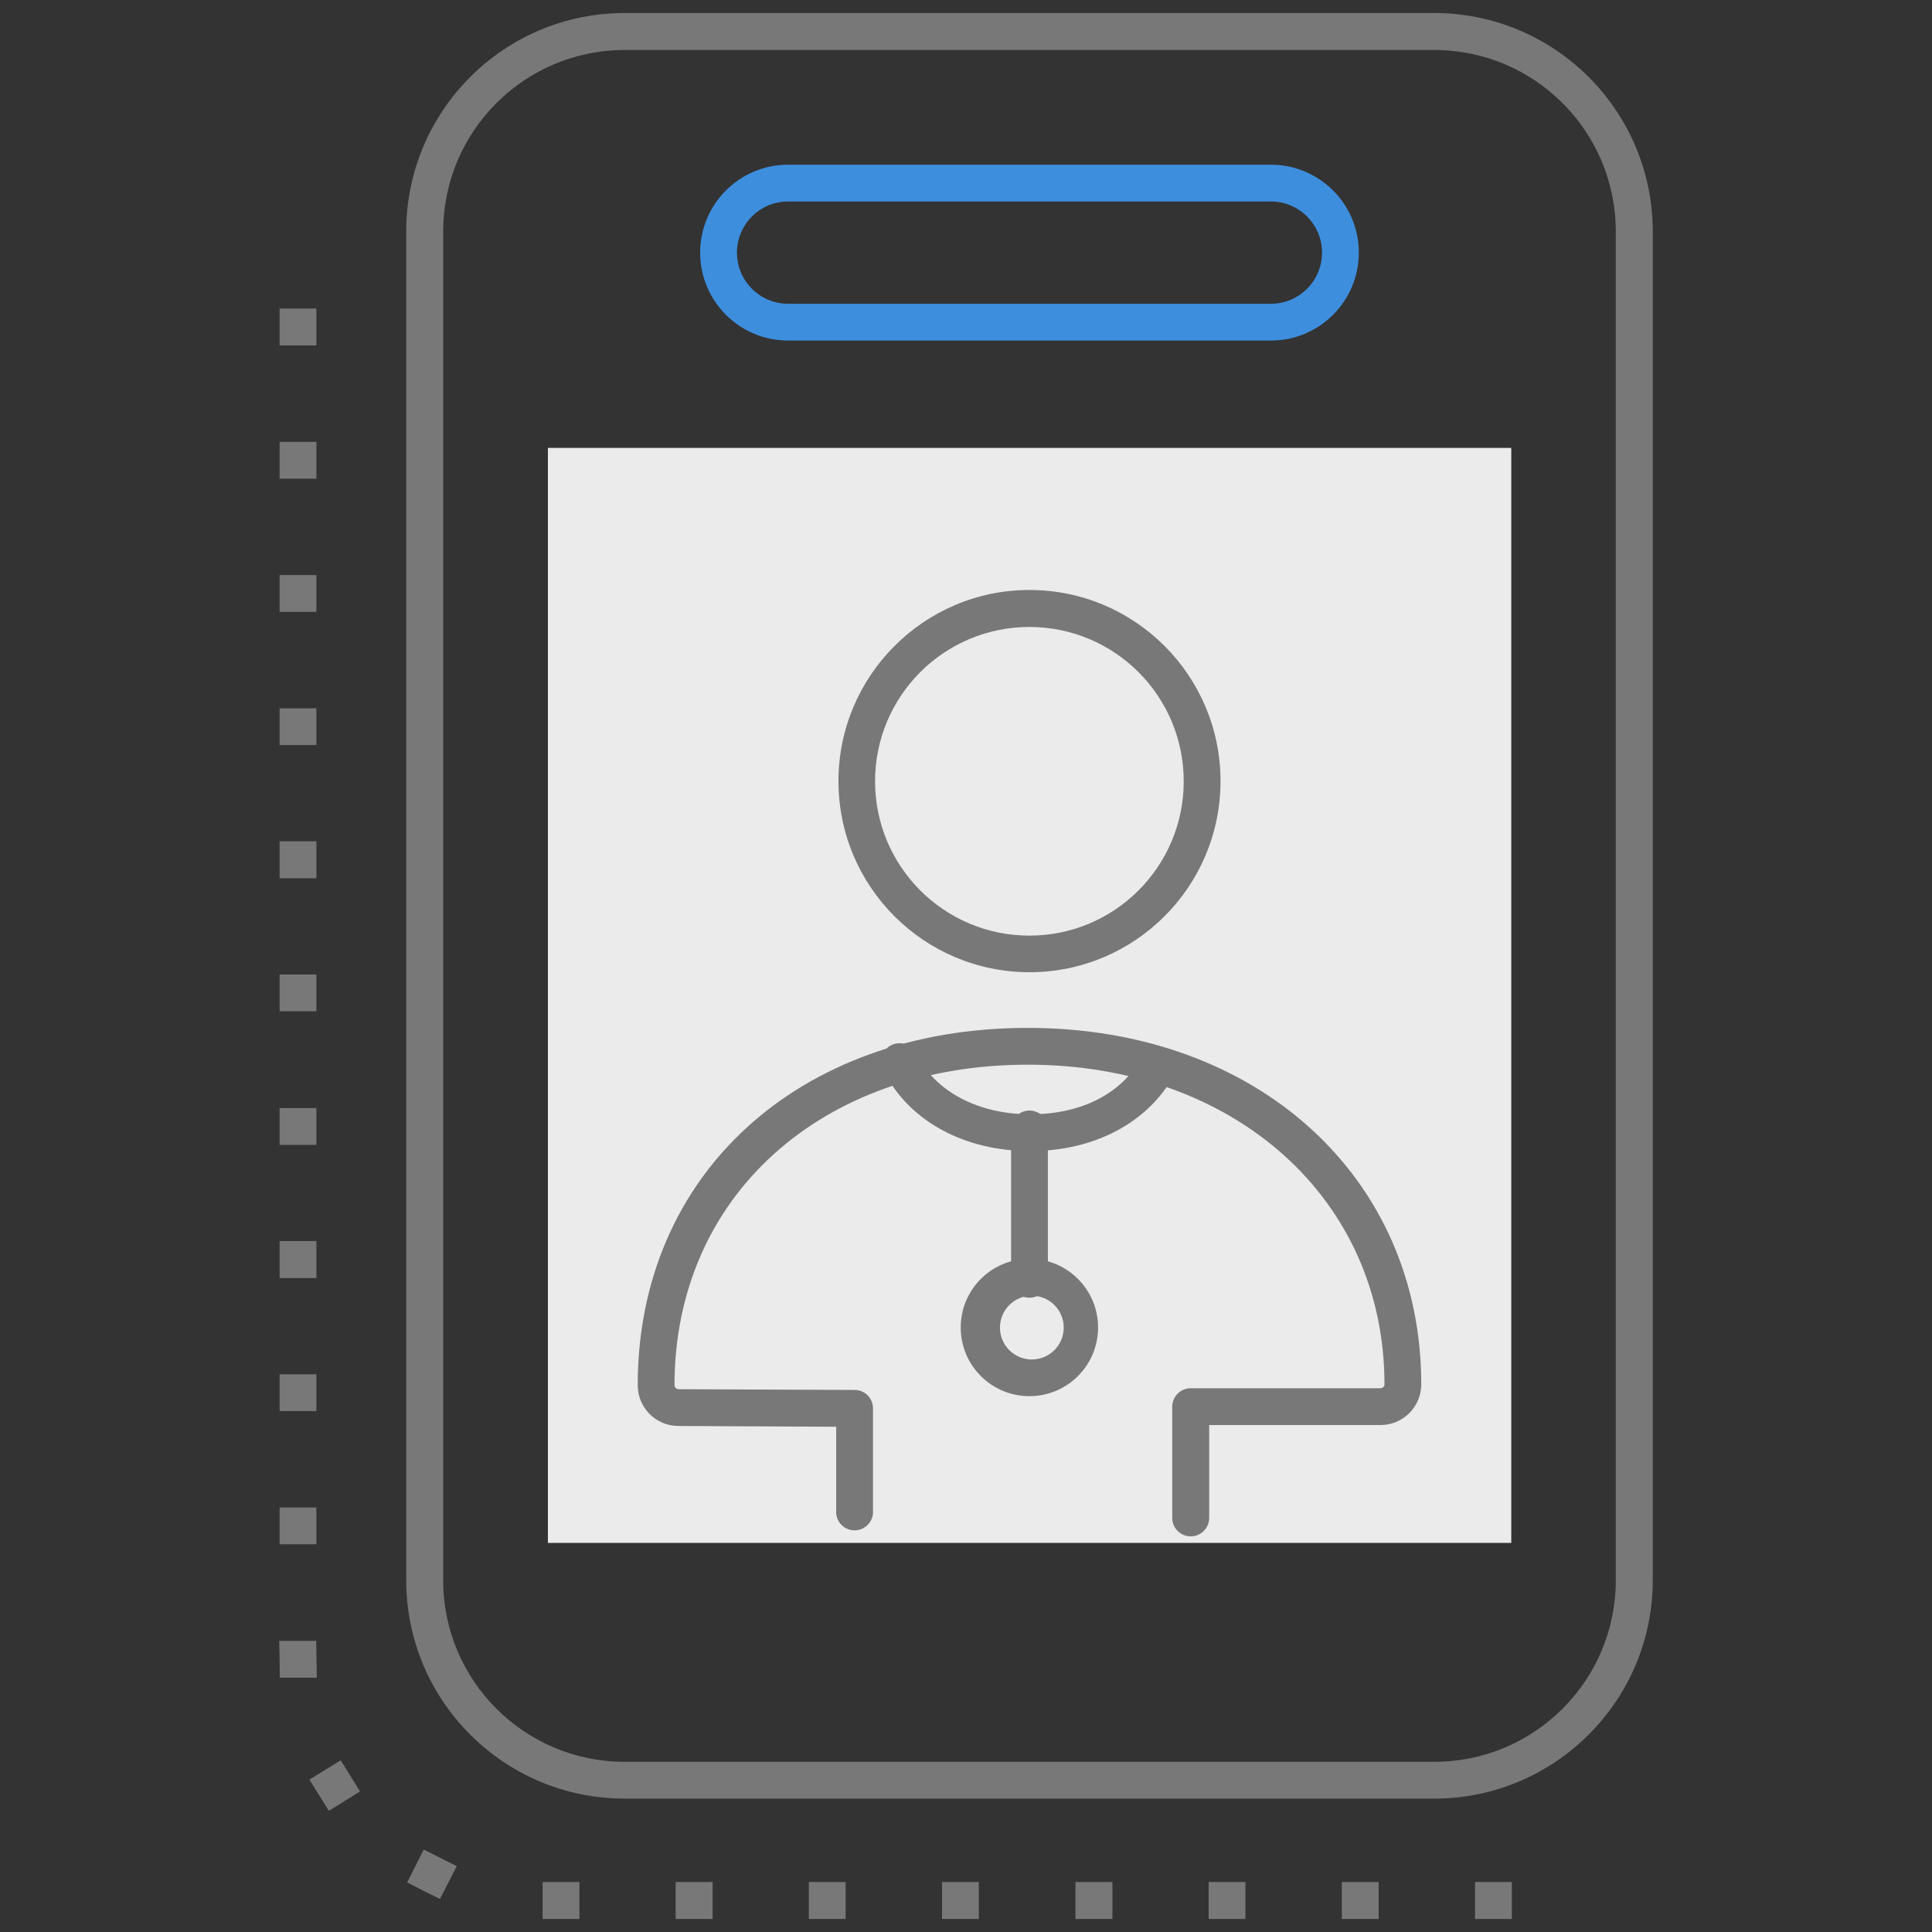
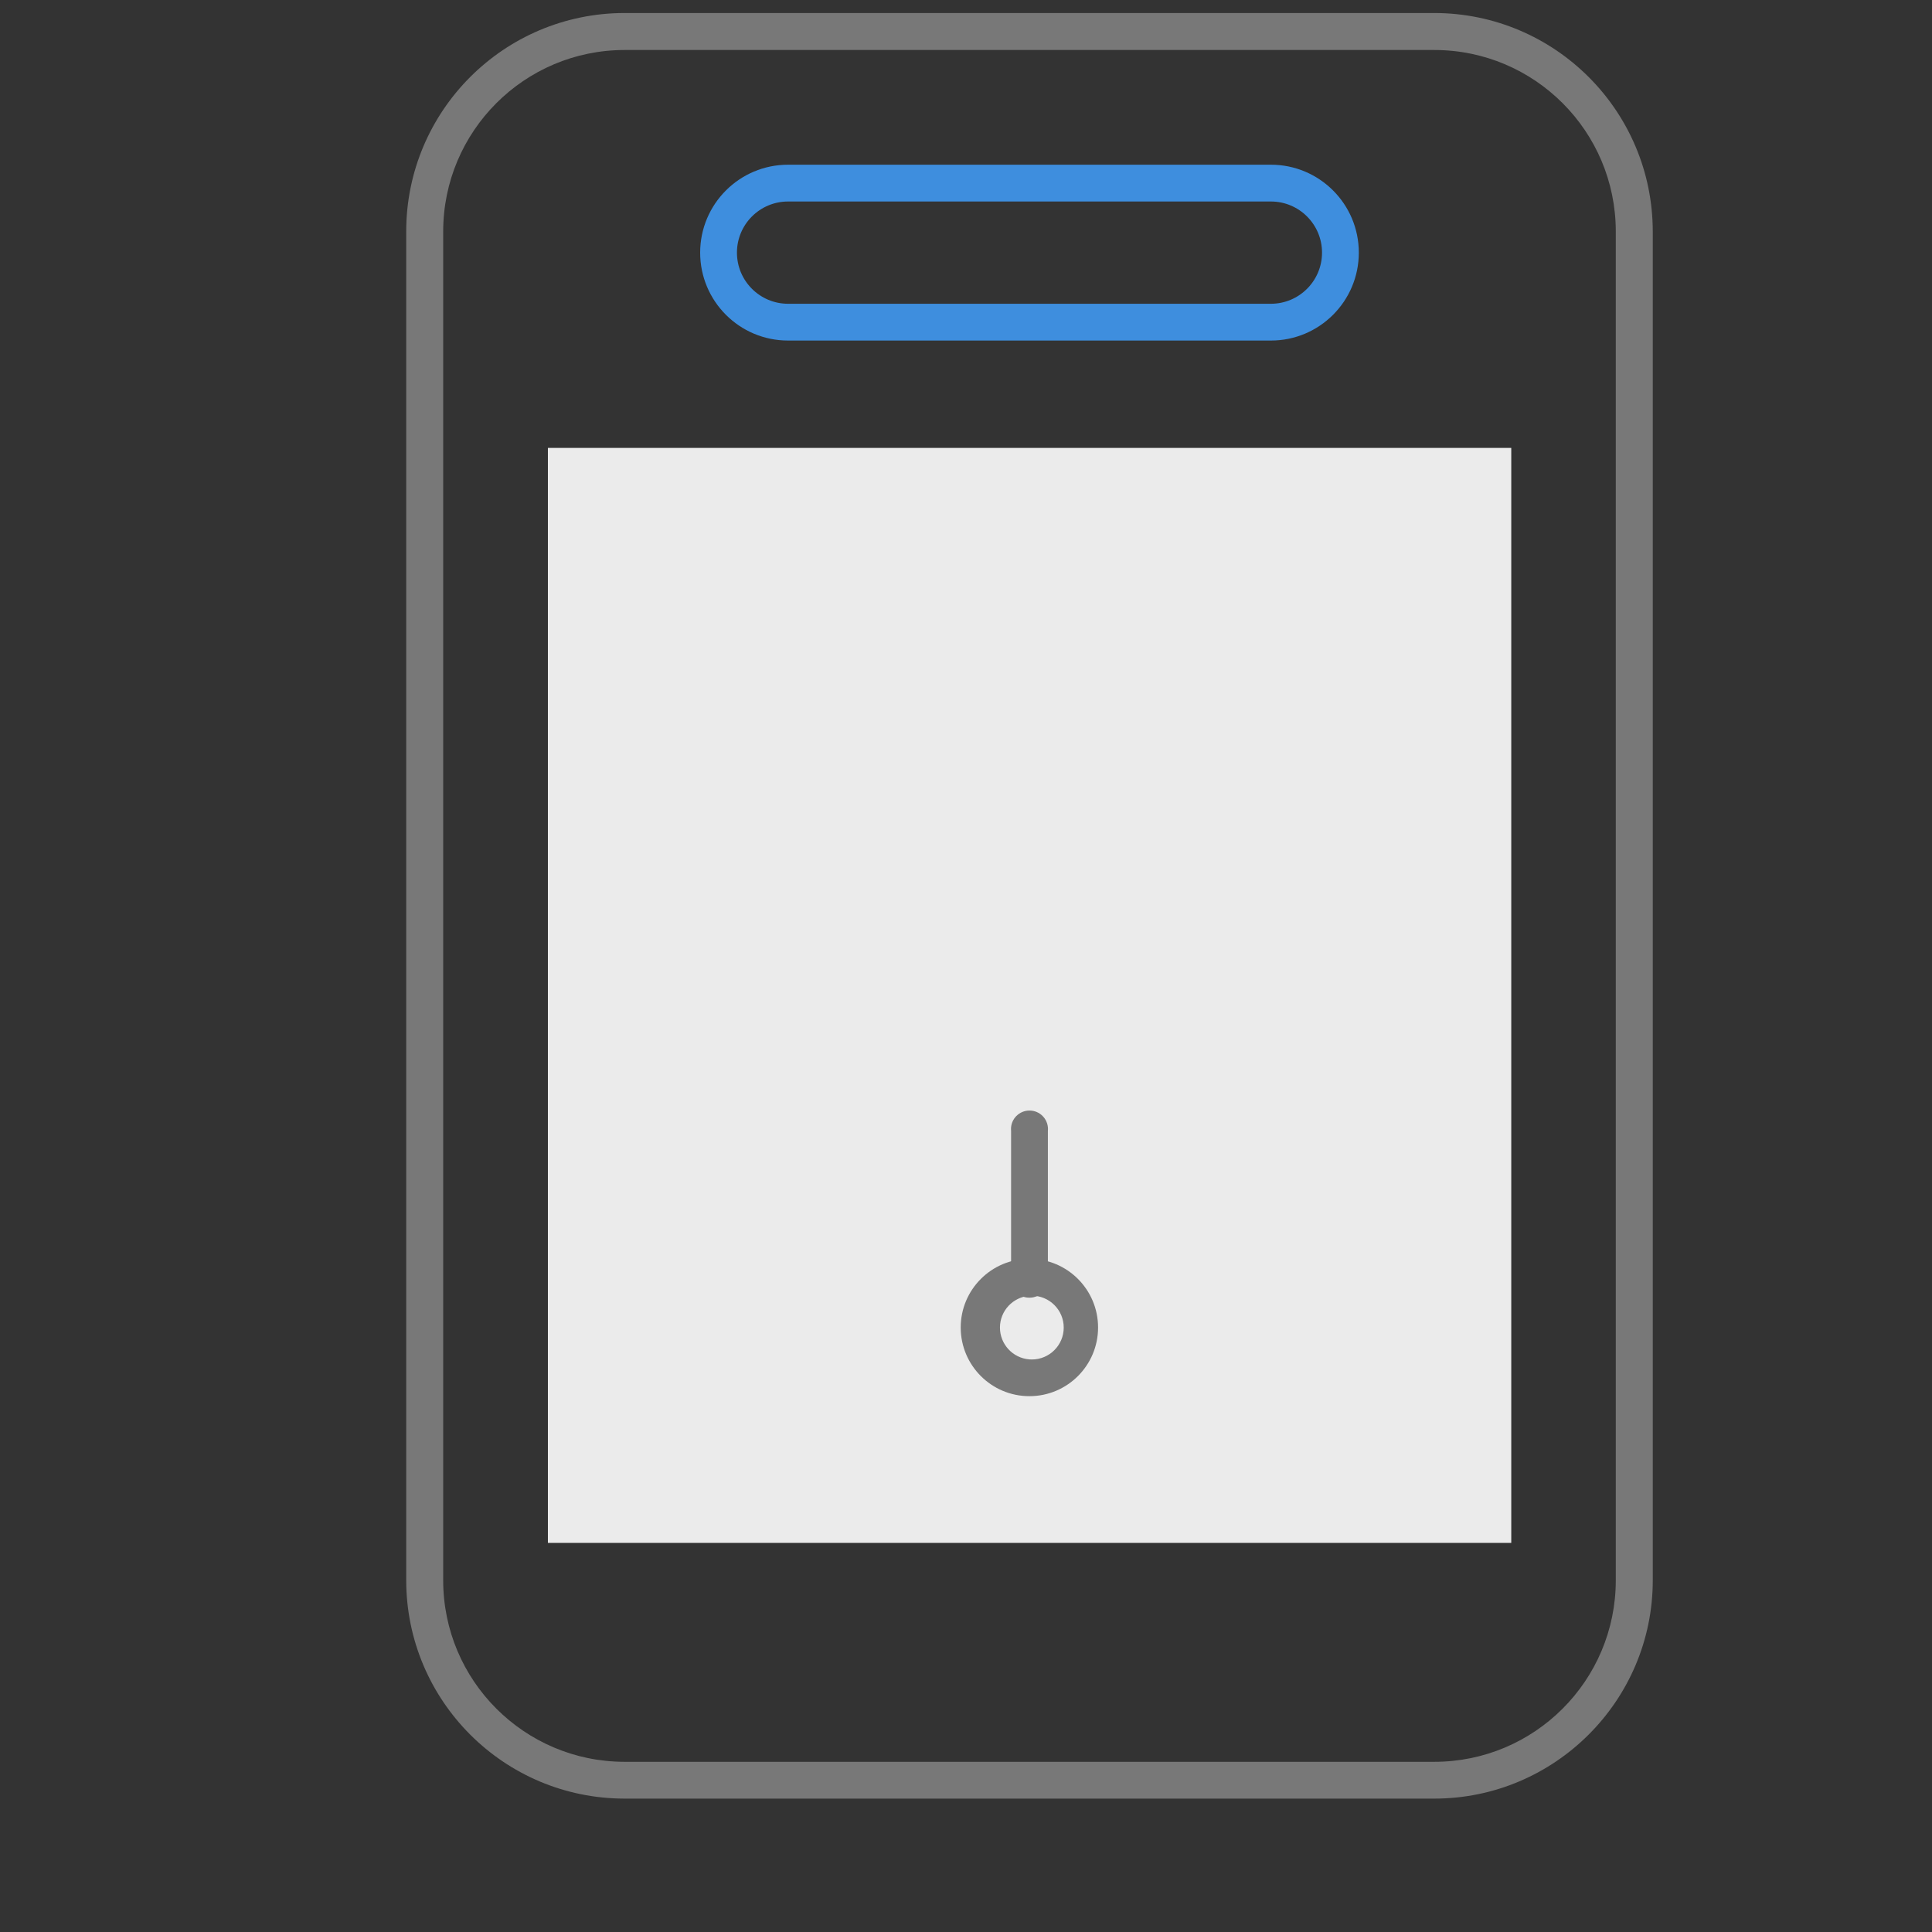
<svg xmlns="http://www.w3.org/2000/svg" version="1.1" width="1024" height="1024" viewBox="0 0 1024 1024">
  <rect x="0" y="0" width="1024" height="1024" fill="#333333" stroke="none" />
  <title>icon_telehealth</title>
-   <path fill="#787878" d="M781.8 1017.1v-19.6h19.5v19.6zM711.2 1017.1v-19.6h19.5v19.6zM640.6 1017.1v-19.6h19.5v19.6zM570 1017.1v-19.6h19.6v19.6zM499.3 1017.1v-19.6h19.5v19.6zM428.7 1017.1v-19.6h19.5v19.6zM358.1 1017.1v-19.6h19.6v19.6zM287.6 1017.1v-19.6h19.5v19.6zM224.5 1002.2l-8.7-4.5 8.8-17.4 17.5 8.8-8.9 17.4zM169.2 951.6l-5.2-8.4 16.6-10.2 10.2 16.5-16.5 10.3zM148.2 879.5v0l-0.2-9.8h19.6l0.3 19.5h-19.6zM148.2 818.5v-19.5h19.5v19.5zM148.2 747.9v-19.5h19.5v19.5zM148.2 677.4v-19.6h19.5v19.6zM148.2 606.8v-19.5h19.5v19.5zM148.2 536v-19.5h19.5v19.5zM148.2 465.5v-19.6h19.5v19.6zM148.2 394.9v-19.5h19.5v19.5zM148.2 324.3v-19.5h19.5v19.5zM148.2 253.7v-19.5h19.5v19.5zM148.2 183.1v-19.6h19.5v19.6z" />
  <path fill="#3e8ede" d="M673.6 180.5h-255.9c-25.736 0-46.6-20.864-46.6-46.6s20.864-46.6 46.6-46.6v0h255.9c25.736 0 46.6 20.864 46.6 46.6s-20.864 46.6-46.6 46.6v0zM417.7 106.8c-14.967 0-27.1 12.133-27.1 27.1s12.133 27.1 27.1 27.1v0h255.9c14.967 0 27.1-12.133 27.1-27.1s-12.133-27.1-27.1-27.1v0z" />
  <path fill="#ebebeb" d="M290.4 237.4h510.6v580.37h-510.6v-580.37z" />
-   <path fill="#787878" d="M631.1 814.3c-5.412 0-9.8-4.388-9.8-9.8v0-58.9c0-5.412 4.388-9.8 9.8-9.8v0h100.6c1.16 0 2.1-0.94 2.1-2.1v0c0-98.2-79.5-169.4-189-169.4s-187.3 69.9-187.3 169.9c0.052 1.138 0.962 2.048 2.095 2.1h0.005l93.4 0.4c0 0 0 0 0.001 0 5.357 0 9.7 4.343 9.7 9.7 0 0.035 0 0.070-0.001 0.105v-0.005 55.8c-0.519 4.97-4.686 8.811-9.75 8.811s-9.231-3.841-9.746-8.769l-0.004-0.042v-46.1l-83.7-0.4c-11.886-0.057-21.5-9.706-21.5-21.6 0 0 0 0 0 0v0c0-111.5 85-189.4 206.8-189.4s208.5 79.4 208.5 188.9c0 11.929-9.671 21.6-21.6 21.6h-90.8v49.2c0 5.412-4.388 9.8-9.8 9.8v0z" />
-   <path fill="#787878" d="M545.6 515.3c-55.903-0.057-101.2-45.389-101.2-101.3 0 0 0 0 0 0v0c0-55.8 45.4-101.3 101.2-101.3 55.946 0 101.3 45.354 101.3 101.3s-45.354 101.3-101.3 101.3v0zM545.6 332.3c-45.177 0-81.8 36.623-81.8 81.8s36.623 81.8 81.8 81.8c45.177 0 81.8-36.623 81.8-81.8 0-0.035 0-0.070 0-0.105v0.005c-0.057-45.134-36.658-81.7-81.8-81.7v0z" />
  <path fill="#787878" d="M545.6 687.8c-0.030 0-0.065 0.001-0.101 0.001-5.302 0-9.6-4.298-9.6-9.6 0-0.035 0-0.071 0.001-0.106v0.005-78.7c-0.032-0.297-0.050-0.64-0.050-0.989 0-5.412 4.388-9.8 9.8-9.8s9.8 4.388 9.8 9.8c0 0.348-0.018 0.692-0.054 1.031l0.004-0.042v78.7c0 0 0 0 0 0.001 0 5.357-4.343 9.7-9.7 9.7-0.035 0-0.070 0-0.105-0.001h0.005z" />
  <path fill="#787878" d="M545.6 740c-20.103 0-36.4-16.297-36.4-36.4s16.297-36.4 36.4-36.4c20.103 0 36.4 16.297 36.4 36.4v0c0 20.103-16.297 36.4-36.4 36.4v0zM545.6 686.8c-8.758 0.695-15.601 7.974-15.601 16.85s6.843 16.155 15.542 16.846l0.059 0.004c0.389 0.032 0.842 0.050 1.299 0.050 9.334 0 16.9-7.566 16.9-16.9s-7.566-16.9-16.9-16.9c-0.457 0-0.91 0.018-1.358 0.054l0.059-0.004z" />
-   <path fill="#787878" d="M546.1 610.1c-34.9 0-63.9-15.7-77.5-42-1.005-1.514-1.604-3.373-1.604-5.373 0-5.412 4.388-9.8 9.8-9.8 4.106 0 7.622 2.525 9.080 6.107l0.024 0.066c10.2 19.7 32.8 31.5 60.2 31.5s48.9-11.2 59.3-30.7c1.714-2.999 4.893-4.988 8.537-4.988 5.412 0 9.8 4.388 9.8 9.8 0 1.6-0.383 3.11-1.063 4.444l0.026-0.056c-13.8 25.7-42.4 41-76.6 41z" />
  <path fill="#787878" d="M760.2 953.3h-429.2c-63.877-0.057-115.643-51.824-115.7-115.695v-714.905c0-63.919 51.788-115.743 115.694-115.8h429.206c63.932 0.057 115.743 51.868 115.8 115.795v714.905c0 63.8-52 115.7-115.8 115.7zM331 26.5c-53.087 0.057-96.1 43.105-96.1 96.2 0 0 0 0 0 0v0 714.9c0 53.095 43.013 96.143 96.095 96.2h429.205c53.13 0 96.2-43.070 96.2-96.2v0-714.9c0-53.13-43.070-96.2-96.2-96.2v0z" />
</svg>